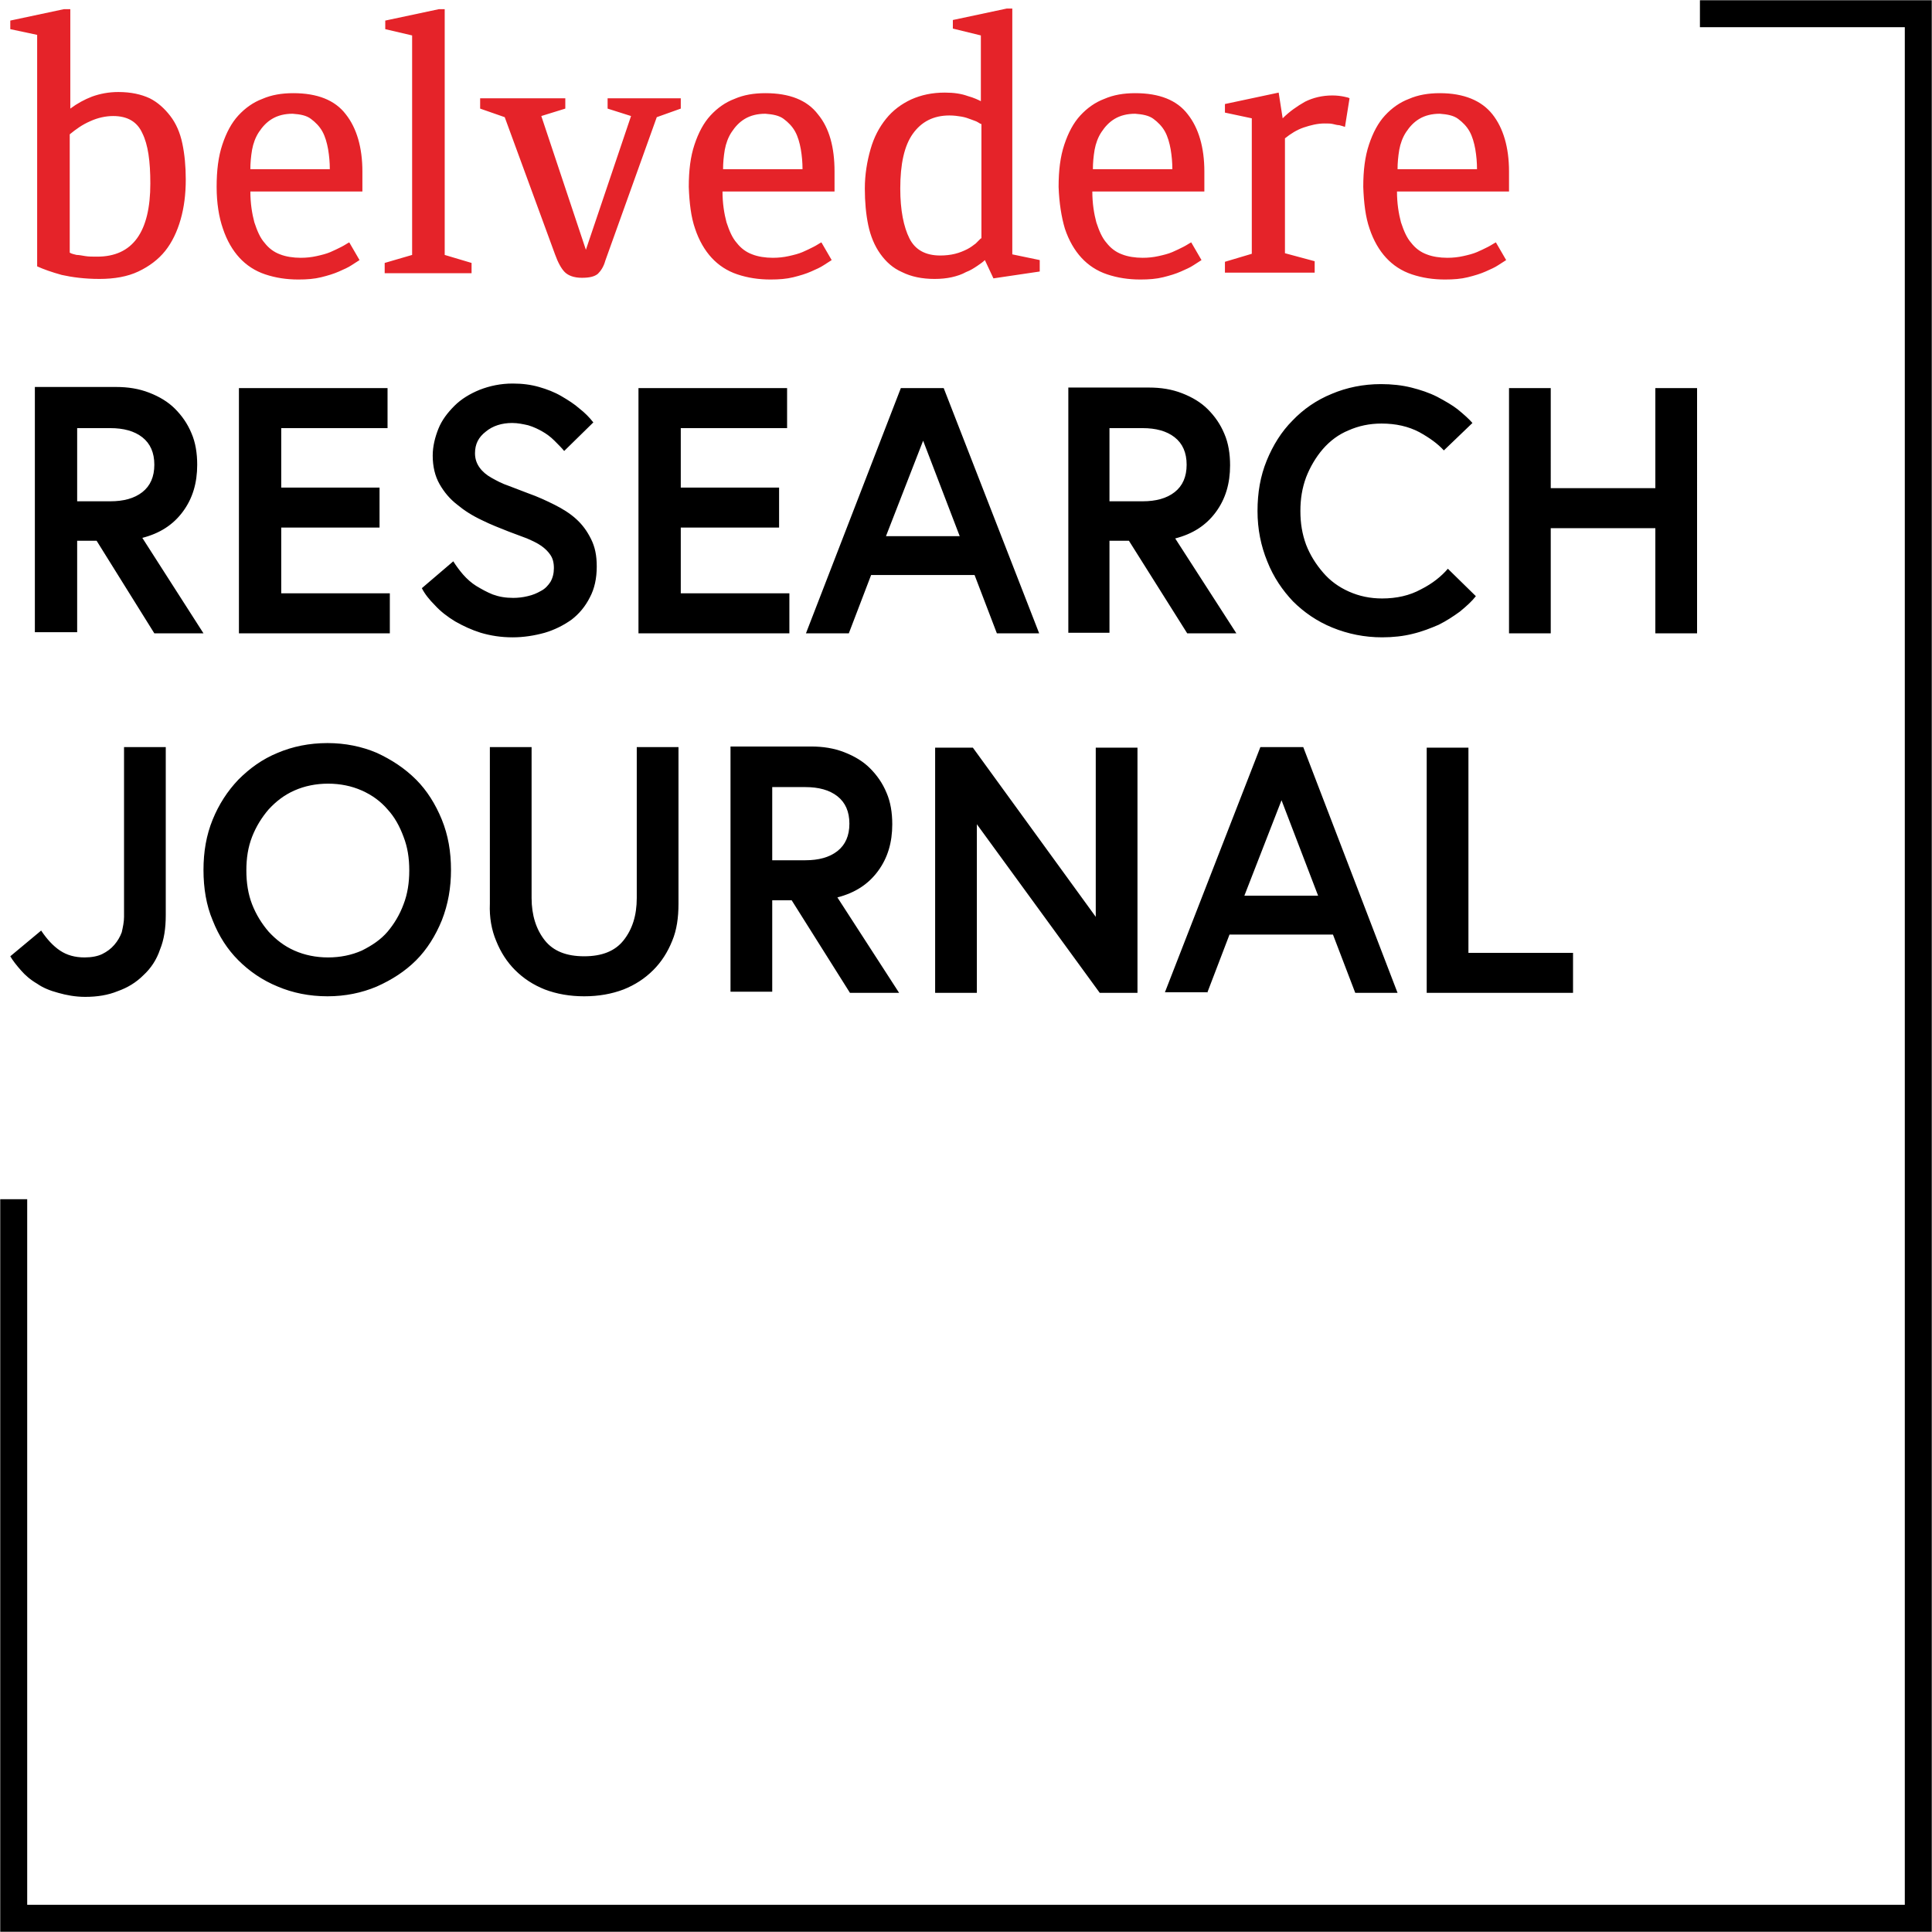
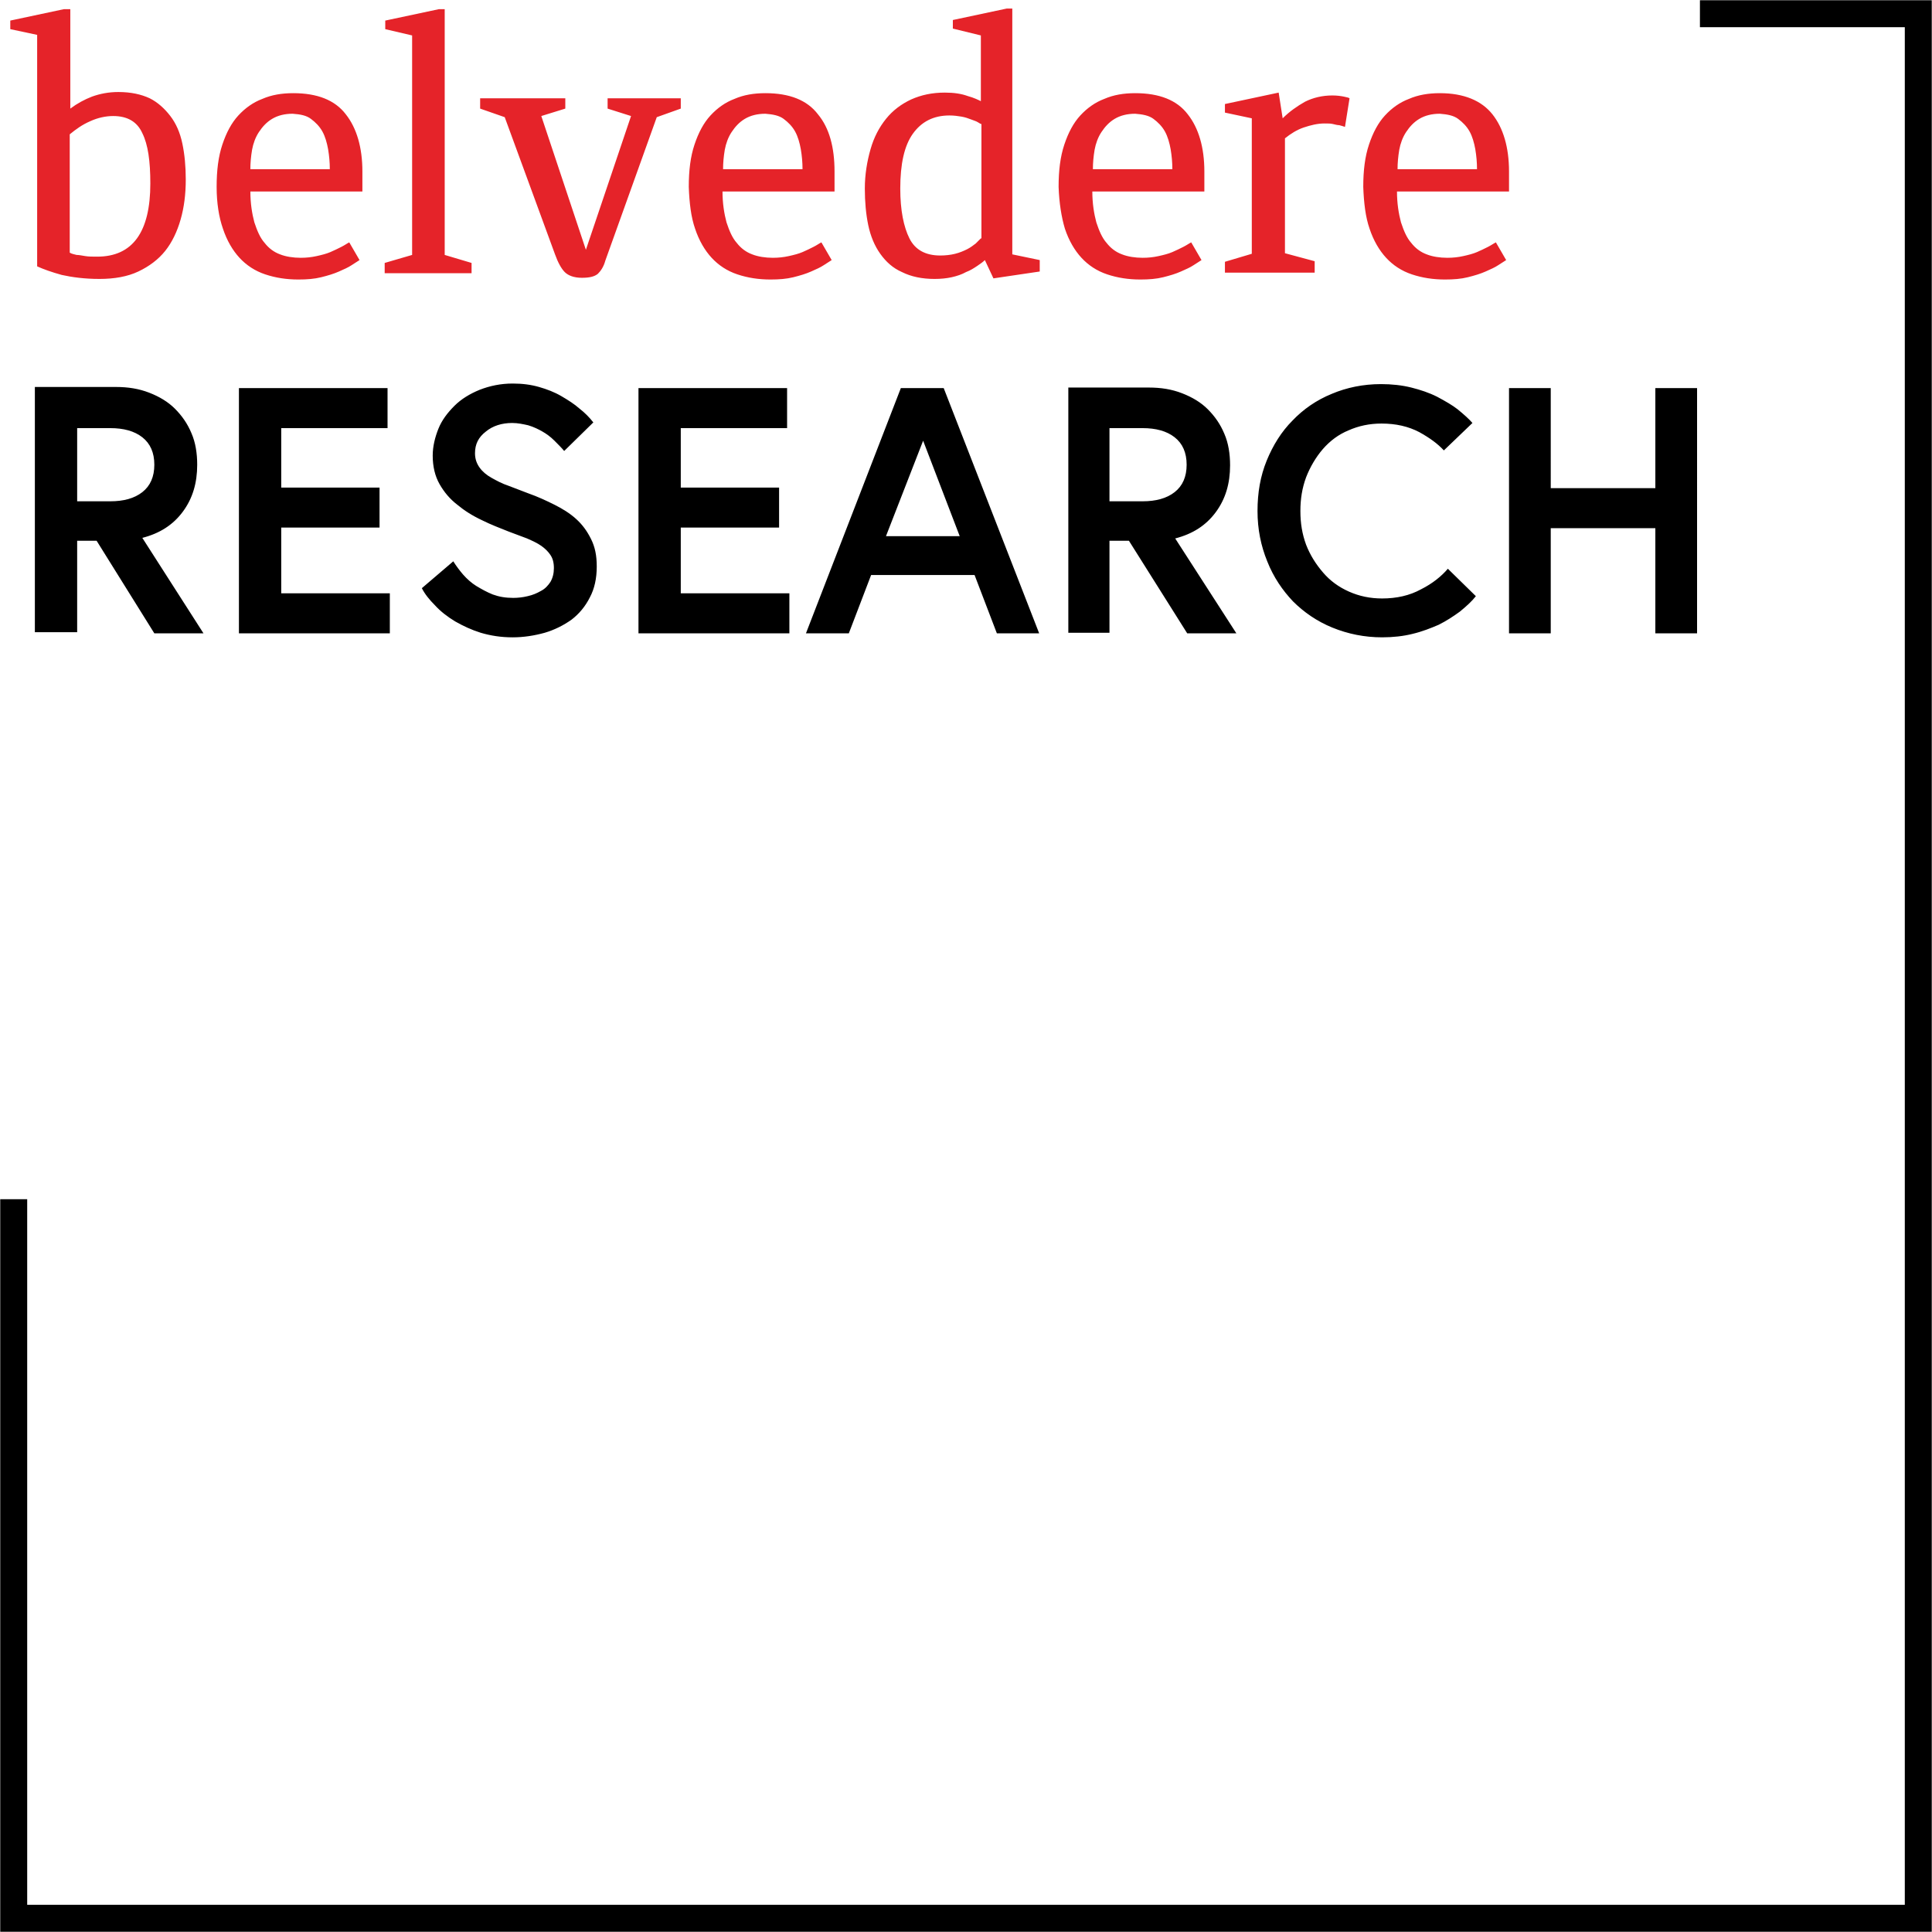
<svg xmlns="http://www.w3.org/2000/svg" xmlns:xlink="http://www.w3.org/1999/xlink" version="1.1" id="Ebene_1" x="0px" y="0px" viewBox="0 0 338 338" style="enable-background:new 0 0 338 338;" xml:space="preserve">
  <style type="text/css">
	.st0{clip-path:url(#SVGID_00000054955920422906924580000009469555841317354894_);}
	.st1{clip-path:url(#SVGID_00000054955920422906924580000009469555841317354894_);fill:#E52329;}
	.st2{clip-path:url(#SVGID_00000054955920422906924580000009469555841317354894_);fill:none;stroke:#000000;stroke-width:4.716;}
</style>
  <g>
    <defs>
      <rect id="SVGID_1_" y="0" width="338" height="338" />
    </defs>
    <clipPath id="SVGID_00000011734240887533223930000013134614874254334381_">
      <use xlink:href="#SVGID_1_" style="overflow:visible;" />
    </clipPath>
-     <path style="clip-path:url(#SVGID_00000011734240887533223930000013134614874254334381_);" d="M275.2,173.7v-7h-18.3v-35.9h-7.3   v42.9H275.2z M224.2,140l6.4,16.7h-12.9L224.2,140z M211.2,173.7l3.9-10.2h18.1l3.9,10.2h7.4L228,130.7h-7.5l-16.7,42.9H211.2z    M170.9,173.7v-29.5l21.5,29.5h6.6v-42.9h-7.3v29.6l-21.5-29.6h-6.6v42.9H170.9z M135.1,137.7h5.8c2.3,0,4.2,0.5,5.6,1.6   c1.4,1.1,2.1,2.7,2.1,4.8c0,2.1-0.7,3.7-2.1,4.8c-1.4,1.1-3.3,1.6-5.6,1.6h-5.8V137.7z M135.1,173.7v-16.2h3.4l10.2,16.2h8.6   L146.5,157c3.1-0.8,5.4-2.3,7.1-4.6c1.7-2.3,2.5-5,2.5-8.2c0-2-0.3-3.9-1-5.5c-0.7-1.7-1.7-3.1-2.9-4.3c-1.2-1.2-2.7-2.1-4.5-2.8   c-1.8-0.7-3.7-1-5.8-1h-14.1v42.9H135.1z M86.8,164.6c0.8,2,1.9,3.7,3.3,5.1c1.5,1.5,3.2,2.6,5.2,3.4c2.1,0.8,4.4,1.2,6.9,1.2   c2.5,0,4.8-0.4,6.9-1.2c2-0.8,3.7-1.9,5.2-3.4c1.4-1.4,2.5-3.1,3.3-5.1c0.8-1.9,1.1-4.1,1.1-6.5v-27.4h-7.3v26.4   c0,3.1-0.8,5.5-2.3,7.4c-1.5,1.9-3.8,2.8-6.9,2.8c-3.1,0-5.4-0.9-6.9-2.8c-1.5-1.9-2.3-4.4-2.3-7.4v-26.4h-7.3v27.4   C85.6,160.5,86,162.7,86.8,164.6 M44.1,146.4c0.7-1.8,1.7-3.4,2.9-4.8c1.3-1.4,2.7-2.5,4.5-3.3c1.8-0.8,3.8-1.2,5.9-1.2   c2.1,0,4.1,0.4,5.9,1.2c1.8,0.8,3.3,1.9,4.5,3.3c1.2,1.3,2.1,2.9,2.8,4.8c0.7,1.8,1,3.7,1,5.9c0,2.1-0.3,4.1-1,5.9   c-0.7,1.9-1.7,3.5-2.8,4.8c-1.2,1.4-2.7,2.4-4.5,3.3c-1.8,0.8-3.8,1.2-5.9,1.2c-2.1,0-4.1-0.4-5.9-1.2c-1.8-0.8-3.2-1.9-4.5-3.3   c-1.2-1.4-2.2-3-2.9-4.8c-0.7-1.8-1-3.8-1-5.9C43.1,150.1,43.4,148.2,44.1,146.4 M37.2,161c1.1,2.8,2.6,5.1,4.5,7   c1.9,1.9,4.2,3.5,6.9,4.6c2.6,1.1,5.5,1.7,8.7,1.7c3.1,0,6-0.6,8.6-1.7c2.7-1.2,5-2.7,6.9-4.6c1.9-1.9,3.4-4.3,4.5-7   c1.1-2.8,1.6-5.7,1.6-8.8c0-3.2-0.5-6.1-1.6-8.8c-1.1-2.7-2.6-5.1-4.5-7c-2-2-4.3-3.5-6.9-4.7c-2.6-1.1-5.5-1.7-8.6-1.7   c-3.2,0-6.1,0.6-8.7,1.7c-2.7,1.1-4.9,2.7-6.9,4.7c-1.9,2-3.4,4.3-4.5,7c-1.1,2.7-1.6,5.6-1.6,8.8C35.6,155.4,36.1,158.4,37.2,161    M3.7,169.8c0.7,0.8,1.6,1.6,2.8,2.3c1,0.7,2.2,1.2,3.7,1.6c1.4,0.4,3,0.7,4.7,0.7c2.1,0,4-0.3,5.7-1c1.7-0.6,3.2-1.5,4.5-2.8   c1.3-1.2,2.3-2.7,2.9-4.5c0.7-1.7,1-3.7,1-6v-29.4h-7.3v29.7c0,0.9-0.2,1.8-0.4,2.7c-0.3,0.8-0.7,1.5-1.3,2.2   c-0.6,0.7-1.3,1.2-2.1,1.6c-0.8,0.4-1.9,0.6-3.1,0.6c-1.7,0-3.1-0.4-4.3-1.2c-1.2-0.8-2.3-2-3.3-3.5l-5.4,4.5   C2.2,168,2.9,168.9,3.7,169.8" />
    <path style="clip-path:url(#SVGID_00000011734240887533223930000013134614874254334381_);" d="M271.3,110.8V92.4h18.3v18.4h7.3   V67.9h-7.3v17.5h-18.3V67.9h-7.3v42.9H271.3z M221.7,98.2c1.1,2.8,2.7,5.1,4.5,7c1.9,1.9,4.2,3.5,6.9,4.6c2.7,1.1,5.6,1.7,8.7,1.7   c1.9,0,3.7-0.2,5.3-0.6c1.7-0.4,3.2-1,4.6-1.6c1.4-0.7,2.6-1.5,3.7-2.3c1.1-0.9,2.1-1.8,2.8-2.7l-4.9-4.8c-1.1,1.3-2.7,2.6-4.7,3.6   c-2,1.1-4.3,1.6-6.8,1.6c-2.1,0-4-0.4-5.8-1.2c-1.8-0.8-3.3-1.9-4.5-3.3c-1.3-1.5-2.3-3.1-3-4.9c-0.7-1.9-1-3.8-1-5.9   c0-2.1,0.3-4,1-5.9c0.7-1.8,1.7-3.5,2.9-4.9c1.3-1.5,2.8-2.6,4.5-3.3c1.8-0.8,3.7-1.2,5.8-1.2c2.5,0,4.7,0.5,6.6,1.5   c1.8,1,3.2,2,4.3,3.2l5-4.8c-0.6-0.7-1.5-1.5-2.6-2.4c-0.9-0.7-2.1-1.4-3.6-2.2c-1.4-0.7-2.9-1.2-4.5-1.6c-1.6-0.4-3.4-0.6-5.3-0.6   c-3.1,0-6,0.6-8.6,1.7c-2.7,1.1-5,2.7-6.9,4.7c-1.9,1.9-3.4,4.3-4.5,7c-1.1,2.7-1.6,5.6-1.6,8.8C220,92.6,220.6,95.5,221.7,98.2    M194.1,74.9h5.8c2.3,0,4.2,0.5,5.6,1.6c1.4,1.1,2.1,2.7,2.1,4.8c0,2.1-0.7,3.7-2.1,4.8c-1.4,1.1-3.3,1.6-5.6,1.6h-5.8V74.9z    M194.1,110.8V94.6h3.4l10.2,16.2h8.6l-10.7-16.6c3.1-0.8,5.4-2.3,7.1-4.6c1.7-2.3,2.5-5,2.5-8.2c0-2-0.3-3.9-1-5.5   c-0.7-1.7-1.7-3.1-2.9-4.3c-1.2-1.2-2.7-2.1-4.5-2.8c-1.8-0.7-3.7-1-5.8-1h-14.1v42.9H194.1z M161.5,77.1l6.4,16.7H155L161.5,77.1z    M148.5,110.8l3.9-10.2h18.1l3.9,10.2h7.4l-16.7-42.9h-7.5L141,110.8H148.5z M138.1,110.8v-7h-19V92.3h17.2v-7h-17.2V74.9h18.6v-7   h-26v42.9H138.1z M76.1,105.9c1,1.1,2.2,2,3.5,2.8c1.4,0.8,2.9,1.5,4.5,2c1.7,0.5,3.5,0.8,5.6,0.8c1.9,0,3.8-0.3,5.6-0.8   c1.7-0.5,3.3-1.3,4.7-2.3c1.3-1,2.4-2.3,3.2-3.9c0.8-1.5,1.2-3.3,1.2-5.4c0-1.9-0.3-3.4-1-4.8c-0.7-1.4-1.5-2.5-2.6-3.5   c-1.1-1-2.4-1.8-3.8-2.5c-1.4-0.7-2.9-1.4-4.6-2l-3.4-1.3c-1.2-0.4-2.1-0.9-3-1.4c-0.9-0.5-1.6-1.1-2.1-1.8   c-0.5-0.7-0.8-1.5-0.8-2.5c0-1.6,0.6-2.8,1.9-3.8c1.2-1,2.8-1.5,4.6-1.5c1,0,1.9,0.2,2.8,0.4c1,0.3,1.8,0.7,2.5,1.1   c0.7,0.4,1.4,0.9,2.1,1.6c0.7,0.7,1.3,1.3,1.7,1.8l5.1-5c-0.7-0.9-1.5-1.7-2.4-2.4c-0.9-0.8-2-1.5-3.2-2.2   c-1.2-0.7-2.5-1.2-3.9-1.6c-1.4-0.4-2.9-0.6-4.6-0.6c-2.1,0-4,0.4-5.8,1.1c-1.7,0.7-3.2,1.6-4.4,2.8c-1.2,1.2-2.2,2.5-2.8,4   c-0.6,1.5-1,3.1-1,4.7c0,1.9,0.4,3.6,1.2,5c0.8,1.4,1.8,2.6,3.1,3.6c1.2,1,2.6,1.9,4.3,2.7c1.6,0.8,3.2,1.4,4.7,2   c1.6,0.6,2.7,1,3.2,1.2c0.9,0.4,1.8,0.8,2.5,1.3c0.7,0.5,1.2,1,1.6,1.6c0.4,0.6,0.6,1.3,0.6,2.3c0,0.9-0.2,1.7-0.6,2.4   c-0.4,0.6-0.9,1.2-1.7,1.6c-0.7,0.4-1.4,0.7-2.3,0.9c-0.8,0.2-1.7,0.3-2.5,0.3c-1.4,0-2.5-0.2-3.6-0.6c-1-0.4-1.9-0.9-2.9-1.5   c-0.8-0.5-1.6-1.2-2.3-2c-0.6-0.7-1.2-1.5-1.7-2.3l-5.5,4.7C74.3,103.9,75.1,104.9,76.1,105.9 M68.2,110.8v-7h-19V92.3h17.2v-7   H49.2V74.9h18.6v-7h-26v42.9H68.2z M13.5,74.9h5.8c2.3,0,4.2,0.5,5.6,1.6c1.4,1.1,2.1,2.7,2.1,4.8c0,2.1-0.7,3.7-2.1,4.8   c-1.4,1.1-3.3,1.6-5.6,1.6h-5.8V74.9z M13.5,110.8V94.6h3.4L27,110.8h8.6L24.9,94.1c3.1-0.8,5.4-2.3,7.1-4.6c1.7-2.3,2.5-5,2.5-8.2   c0-2-0.3-3.9-1-5.5c-0.7-1.7-1.7-3.1-2.9-4.3c-1.2-1.2-2.7-2.1-4.5-2.8c-1.8-0.7-3.7-1-5.8-1H6.1v42.9H13.5z" />
    <path style="clip-path:url(#SVGID_00000011734240887533223930000013134614874254334381_);fill:#E52329;" d="M255.1,20.8   c0.8,0.6,1.5,1.3,2,2.2c0.5,0.9,0.8,2,1,3.1c0.2,1.2,0.3,2.3,0.3,3.5h-13.9c0-1.1,0.1-2.2,0.3-3.4c0.2-1.1,0.6-2.2,1.2-3.1   c0.6-0.9,1.3-1.7,2.3-2.3c1-0.6,2.2-0.9,3.6-0.9C253.2,20,254.3,20.2,255.1,20.8 M239.6,40c0.7,2.1,1.7,3.8,2.9,5.1   c1.2,1.3,2.7,2.3,4.5,2.9c1.8,0.6,3.7,0.9,5.8,0.9c1.5,0,2.8-0.1,4-0.4c1.2-0.3,2.2-0.6,3.1-1c0.9-0.4,1.6-0.7,2.2-1.1   c0.6-0.4,1.1-0.7,1.4-0.9l-1.8-3.1c-0.4,0.2-0.8,0.5-1.4,0.8c-0.6,0.3-1.2,0.6-1.9,0.9c-0.7,0.3-1.5,0.5-2.4,0.7   c-0.9,0.2-1.8,0.3-2.8,0.3c-1.3,0-2.6-0.2-3.6-0.6c-1.1-0.4-2-1.1-2.7-2c-0.8-0.9-1.3-2.1-1.8-3.6c-0.4-1.5-0.7-3.3-0.7-5.4H264V30   c0-4.2-1-7.6-2.9-10s-5-3.7-9.2-3.7c-2,0-3.8,0.3-5.4,1c-1.6,0.6-3,1.6-4.2,2.9c-1.2,1.3-2.1,3-2.8,5.1c-0.7,2.1-1,4.5-1,7.4   C238.6,35.5,238.9,38,239.6,40 M236.1,17.2c-0.1-0.1-0.5-0.2-1-0.3c-0.5-0.1-1.2-0.2-2-0.2c-1.8,0-3.4,0.4-4.8,1.1   c-1.4,0.8-2.7,1.7-3.9,2.9l-0.7-4.5l-9.4,2v1.5l4.7,1v23.7l-4.7,1.4v1.9H230v-2l-5.2-1.4V24.2c1-0.8,2.1-1.5,3.3-1.9   c1.2-0.4,2.4-0.7,3.6-0.7c0.6,0,1.1,0,1.5,0.1c0.4,0.1,0.8,0.2,1.1,0.2c0.4,0.1,0.7,0.2,1,0.3L236.1,17.2z M201.8,20.8   c0.8,0.6,1.5,1.3,2,2.2c0.5,0.9,0.8,2,1,3.1c0.2,1.2,0.3,2.3,0.3,3.5h-13.9c0-1.1,0.1-2.2,0.3-3.4c0.2-1.1,0.6-2.2,1.2-3.1   c0.6-0.9,1.3-1.7,2.3-2.3s2.2-0.9,3.6-0.9C199.9,20,201,20.2,201.8,20.8 M186.3,40c0.7,2.1,1.7,3.8,2.9,5.1   c1.2,1.3,2.7,2.3,4.5,2.9c1.8,0.6,3.7,0.9,5.8,0.9c1.5,0,2.8-0.1,4-0.4c1.2-0.3,2.2-0.6,3.1-1c0.9-0.4,1.6-0.7,2.2-1.1   c0.6-0.4,1.1-0.7,1.4-0.9l-1.8-3.1c-0.4,0.2-0.8,0.5-1.4,0.8c-0.6,0.3-1.2,0.6-1.9,0.9c-0.7,0.3-1.5,0.5-2.4,0.7   c-0.9,0.2-1.8,0.3-2.8,0.3c-1.3,0-2.6-0.2-3.6-0.6c-1.1-0.4-2-1.1-2.7-2c-0.8-0.9-1.3-2.1-1.8-3.6c-0.4-1.5-0.7-3.3-0.7-5.4h19.6   V30c0-4.2-1-7.6-2.9-10c-1.9-2.5-5-3.7-9.2-3.7c-2,0-3.8,0.3-5.4,1c-1.6,0.6-3,1.6-4.2,2.9c-1.2,1.3-2.1,3-2.8,5.1   c-0.7,2.1-1,4.5-1,7.4C185.3,35.5,185.7,38,186.3,40 M171.6,41.7c-0.2,0.2-0.5,0.5-0.9,0.9c-0.4,0.3-0.9,0.7-1.5,1   c-0.6,0.3-1.3,0.6-2.1,0.8c-0.8,0.2-1.7,0.3-2.6,0.3c-2.6,0-4.4-1-5.4-3c-1-2-1.6-4.9-1.6-8.7c0-4.3,0.7-7.5,2.2-9.6   c1.5-2.1,3.6-3.2,6.4-3.2c0.8,0,1.5,0.1,2.1,0.2c0.6,0.1,1.2,0.3,1.7,0.5c0.5,0.2,0.9,0.3,1.2,0.5c0.3,0.2,0.5,0.3,0.6,0.3V41.7z    M171.6,6.2v11.5c-0.4-0.2-1.2-0.6-2.3-0.9c-1.1-0.4-2.4-0.6-4-0.6c-2.2,0-4.1,0.4-5.9,1.2c-1.7,0.8-3.2,1.9-4.4,3.4   c-1.2,1.5-2.1,3.2-2.7,5.3c-0.6,2.1-1,4.4-1,6.9c0,2.3,0.2,4.5,0.6,6.4c0.4,1.9,1.1,3.6,2.1,5c1,1.4,2.2,2.5,3.8,3.2   c1.6,0.8,3.5,1.2,5.7,1.2c1.1,0,2.1-0.1,3-0.3c0.9-0.2,1.8-0.5,2.5-0.9c0.8-0.3,1.4-0.7,2-1.1c0.6-0.4,1-0.7,1.3-1l1.5,3.2l8.1-1.2   v-2l-4.8-1v-43h-1l-9.4,2v1.5L171.6,6.2z M137.1,20.8c0.8,0.6,1.5,1.3,2,2.2c0.5,0.9,0.8,2,1,3.1c0.2,1.2,0.3,2.3,0.3,3.5h-13.9   c0-1.1,0.1-2.2,0.3-3.4c0.2-1.1,0.6-2.2,1.2-3.1c0.6-0.9,1.3-1.7,2.3-2.3c1-0.6,2.2-0.9,3.6-0.9C135.2,20,136.3,20.2,137.1,20.8    M121.6,40c0.7,2.1,1.7,3.8,2.9,5.1c1.2,1.3,2.7,2.3,4.5,2.9c1.8,0.6,3.7,0.9,5.8,0.9c1.5,0,2.8-0.1,4-0.4c1.2-0.3,2.2-0.6,3.1-1   c0.9-0.4,1.6-0.7,2.2-1.1c0.6-0.4,1.1-0.7,1.4-0.9l-1.8-3.1c-0.4,0.2-0.8,0.5-1.4,0.8c-0.6,0.3-1.2,0.6-1.9,0.9   c-0.7,0.3-1.5,0.5-2.4,0.7c-0.9,0.2-1.8,0.3-2.8,0.3c-1.3,0-2.6-0.2-3.6-0.6c-1.1-0.4-2-1.1-2.7-2c-0.8-0.9-1.3-2.1-1.8-3.6   c-0.4-1.5-0.7-3.3-0.7-5.4h19.6V30c0-4.2-0.9-7.6-2.9-10c-1.9-2.5-5-3.7-9.2-3.7c-2,0-3.8,0.3-5.4,1c-1.6,0.6-3,1.6-4.2,2.9   c-1.2,1.3-2.1,3-2.8,5.1c-0.7,2.1-1,4.5-1,7.4C120.6,35.5,120.9,38,121.6,40 M106.3,17.2V19l4.1,1.3l-7.9,23.4l-7.8-23.4l4.2-1.3   v-1.8H84V19l4.3,1.5l8.8,24c0.5,1.4,1.1,2.5,1.7,3.1c0.6,0.6,1.6,1,3,1c1.3,0,2.2-0.2,2.8-0.7c0.5-0.5,1-1.2,1.3-2.3l9-25.1   l4.2-1.5v-1.8H106.3z M72.1,6.2v38.4l-4.8,1.4v1.8h15.2V46l-4.7-1.4v-43h-1l-9.4,2v1.5L72.1,6.2z M54.4,20.8c0.8,0.6,1.5,1.3,2,2.2   c0.5,0.9,0.8,2,1,3.1c0.2,1.2,0.3,2.3,0.3,3.5H43.8c0-1.1,0.1-2.2,0.3-3.4c0.2-1.1,0.6-2.2,1.2-3.1c0.6-0.9,1.3-1.7,2.3-2.3   c1-0.6,2.2-0.9,3.6-0.9C52.6,20,53.6,20.2,54.4,20.8 M39,40c0.7,2.1,1.7,3.8,2.9,5.1c1.2,1.3,2.7,2.3,4.5,2.9   c1.8,0.6,3.7,0.9,5.8,0.9c1.5,0,2.8-0.1,4-0.4c1.2-0.3,2.2-0.6,3.1-1s1.6-0.7,2.2-1.1c0.6-0.4,1.1-0.7,1.4-0.9l-1.8-3.1   c-0.4,0.2-0.8,0.5-1.4,0.8c-0.6,0.3-1.2,0.6-1.9,0.9c-0.7,0.3-1.5,0.5-2.4,0.7c-0.9,0.2-1.8,0.3-2.8,0.3c-1.3,0-2.6-0.2-3.6-0.6   c-1.1-0.4-2-1.1-2.7-2c-0.8-0.9-1.3-2.1-1.8-3.6c-0.4-1.5-0.7-3.3-0.7-5.4h19.6V30c0-4.2-1-7.6-2.9-10c-1.9-2.5-5-3.7-9.2-3.7   c-2,0-3.8,0.3-5.4,1c-1.6,0.6-3,1.6-4.2,2.9c-1.2,1.3-2.1,3-2.8,5.1c-0.7,2.1-1,4.5-1,7.4C37.9,35.5,38.3,38,39,40 M12.2,1.6h-1   l-9.4,2v1.5l4.7,1v40.5c1.1,0.5,2.5,1,4.3,1.5c1.8,0.4,4,0.7,6.6,0.7c2.6,0,4.9-0.4,6.8-1.3c1.9-0.9,3.5-2.1,4.7-3.6   c1.2-1.5,2.1-3.4,2.7-5.5c0.6-2.1,0.9-4.4,0.9-7c0-2.3-0.2-4.4-0.6-6.3c-0.4-1.9-1.1-3.5-2.1-4.8s-2.2-2.4-3.6-3.1   c-1.5-0.7-3.3-1.1-5.5-1.1c-1.7,0-3.2,0.3-4.6,0.8c-1.3,0.5-2.6,1.2-3.8,2.1V1.6z M12.2,23.5c1.1-0.9,2.2-1.7,3.6-2.3   c1.3-0.6,2.7-0.9,4-0.9c2.5,0,4.2,1,5.1,3c1,2,1.4,4.9,1.4,8.8c0,8.5-3.1,12.8-9.3,12.8c-0.8,0-1.5,0-2.1-0.1   c-0.6-0.1-1.1-0.2-1.5-0.2c-0.4-0.1-0.9-0.2-1.2-0.4V23.5z" />
    <polyline style="clip-path:url(#SVGID_00000011734240887533223930000013134614874254334381_);fill:none;stroke:#000000;stroke-width:4.716;" points="   2.4,209.8 2.4,335.6 335.6,335.6 335.6,2.4 297.4,2.4  " />
  </g>
</svg>